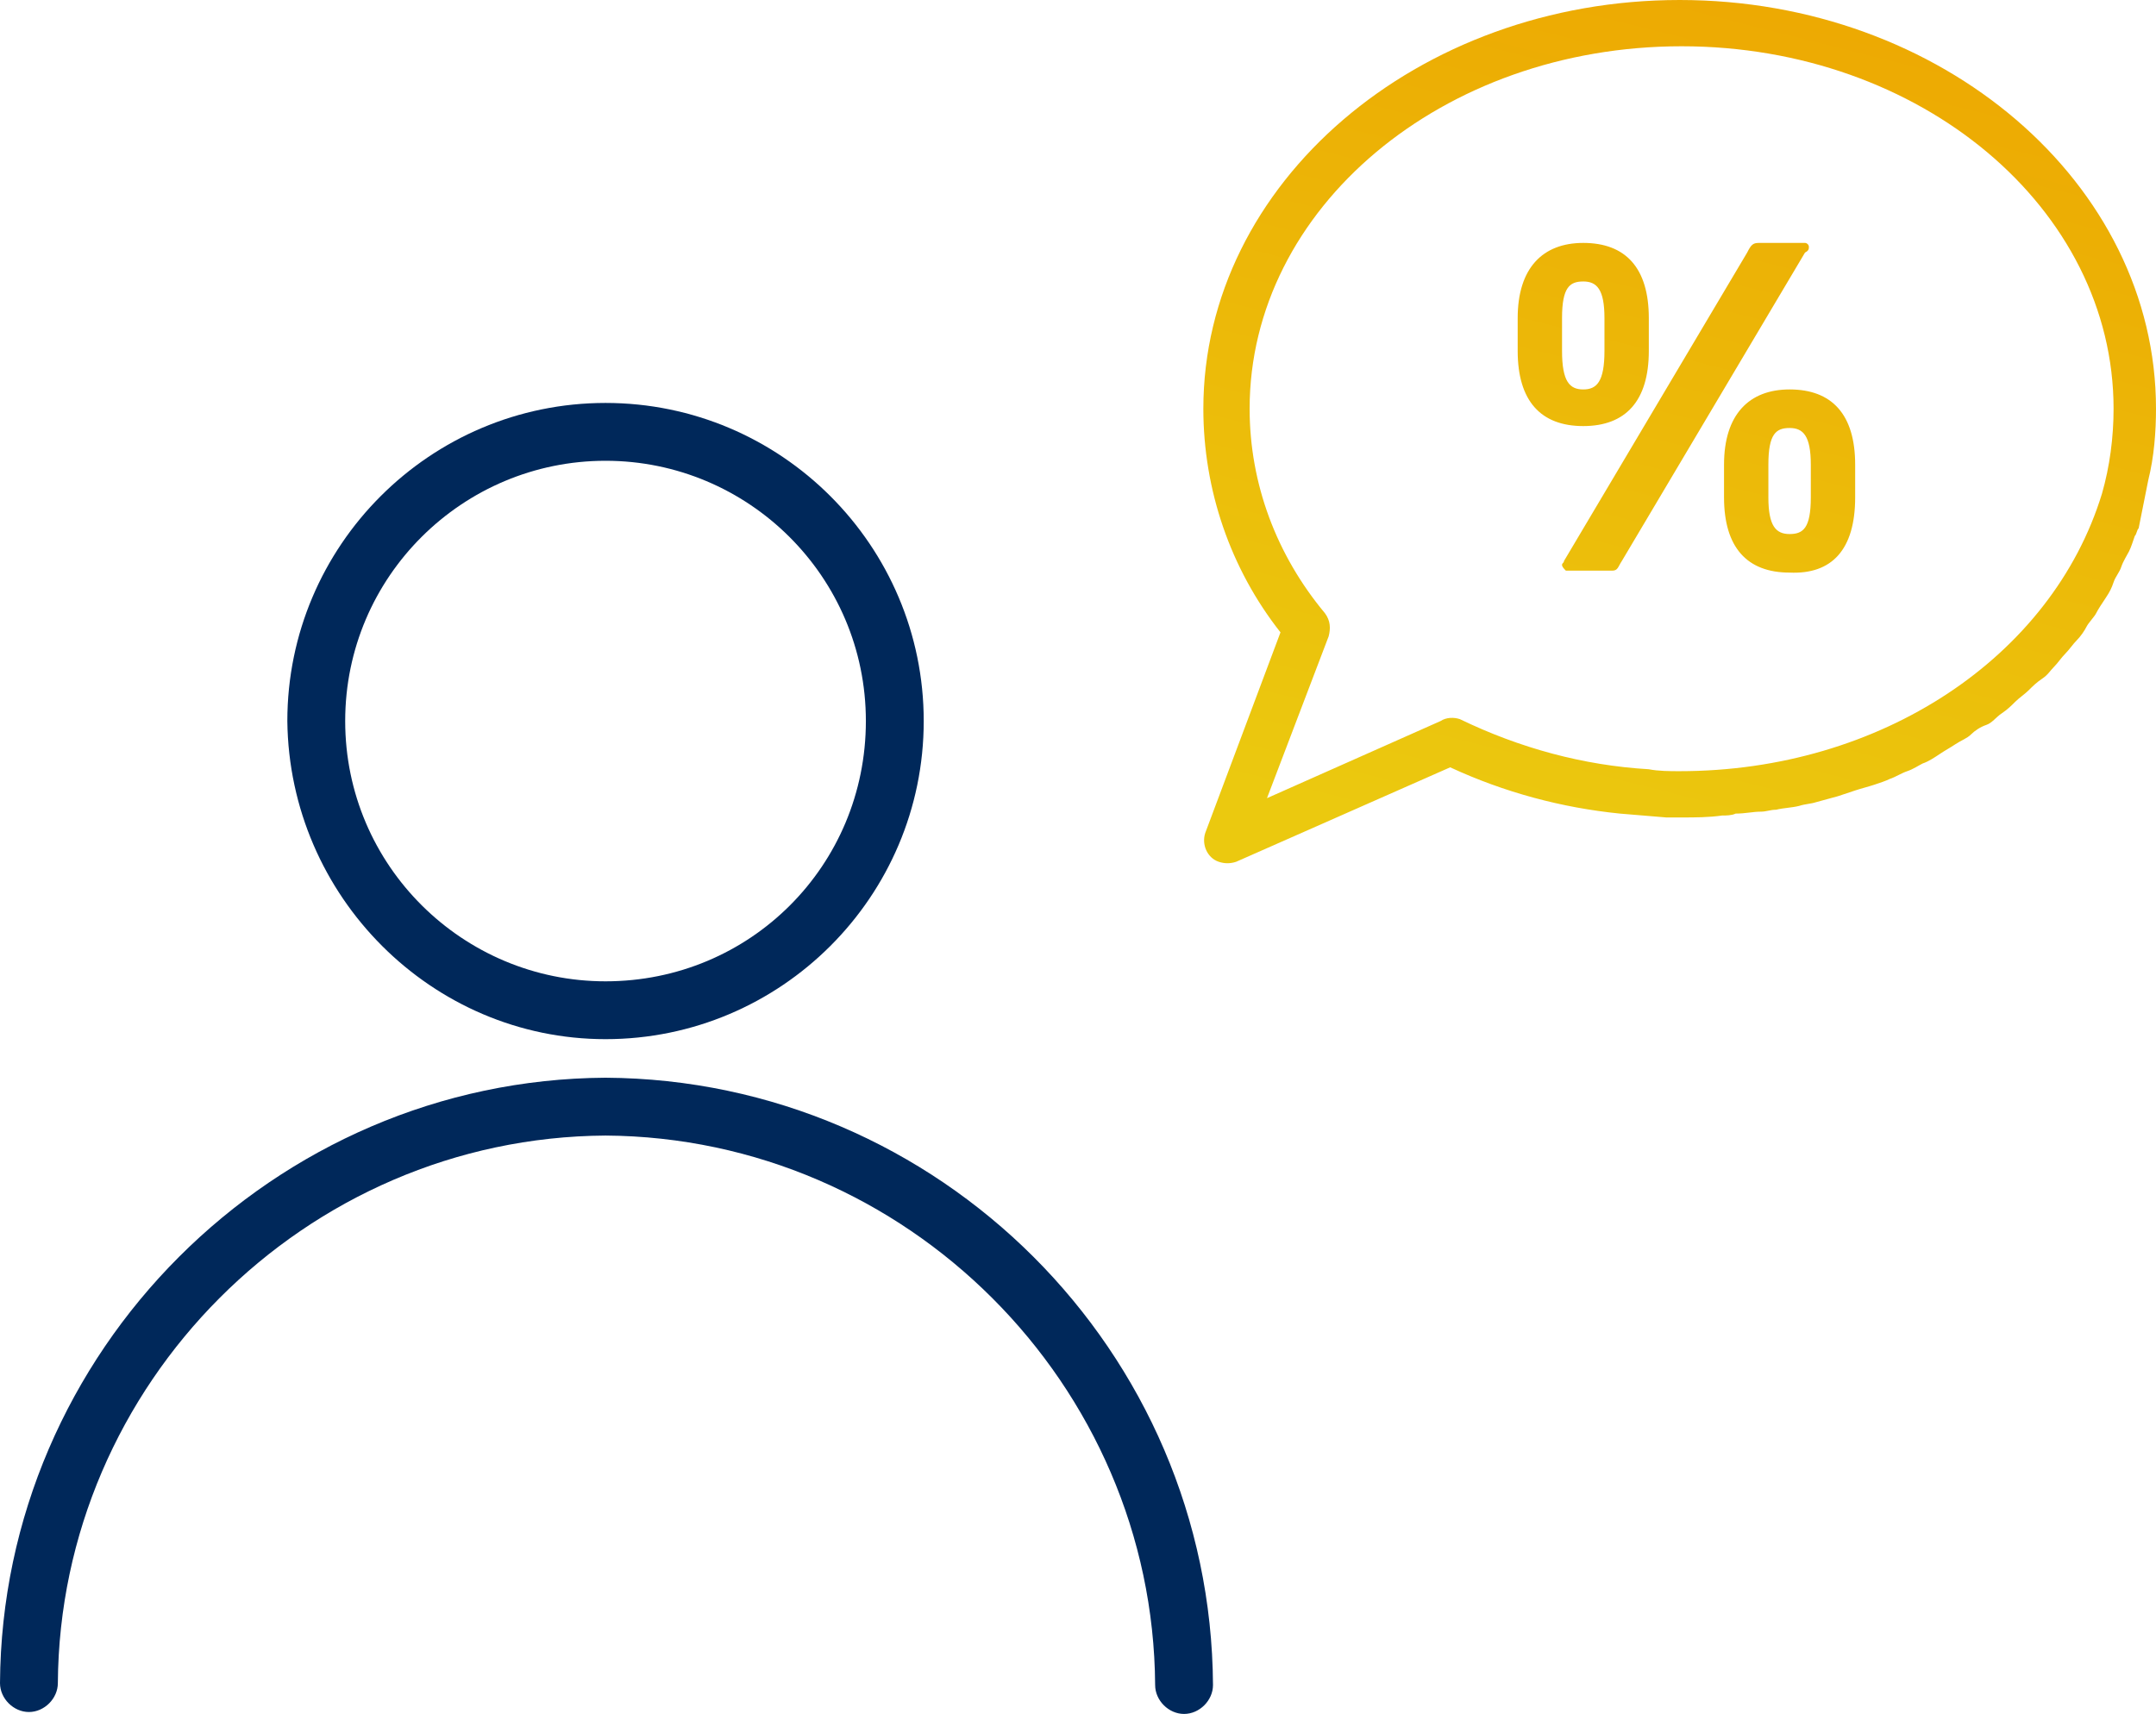
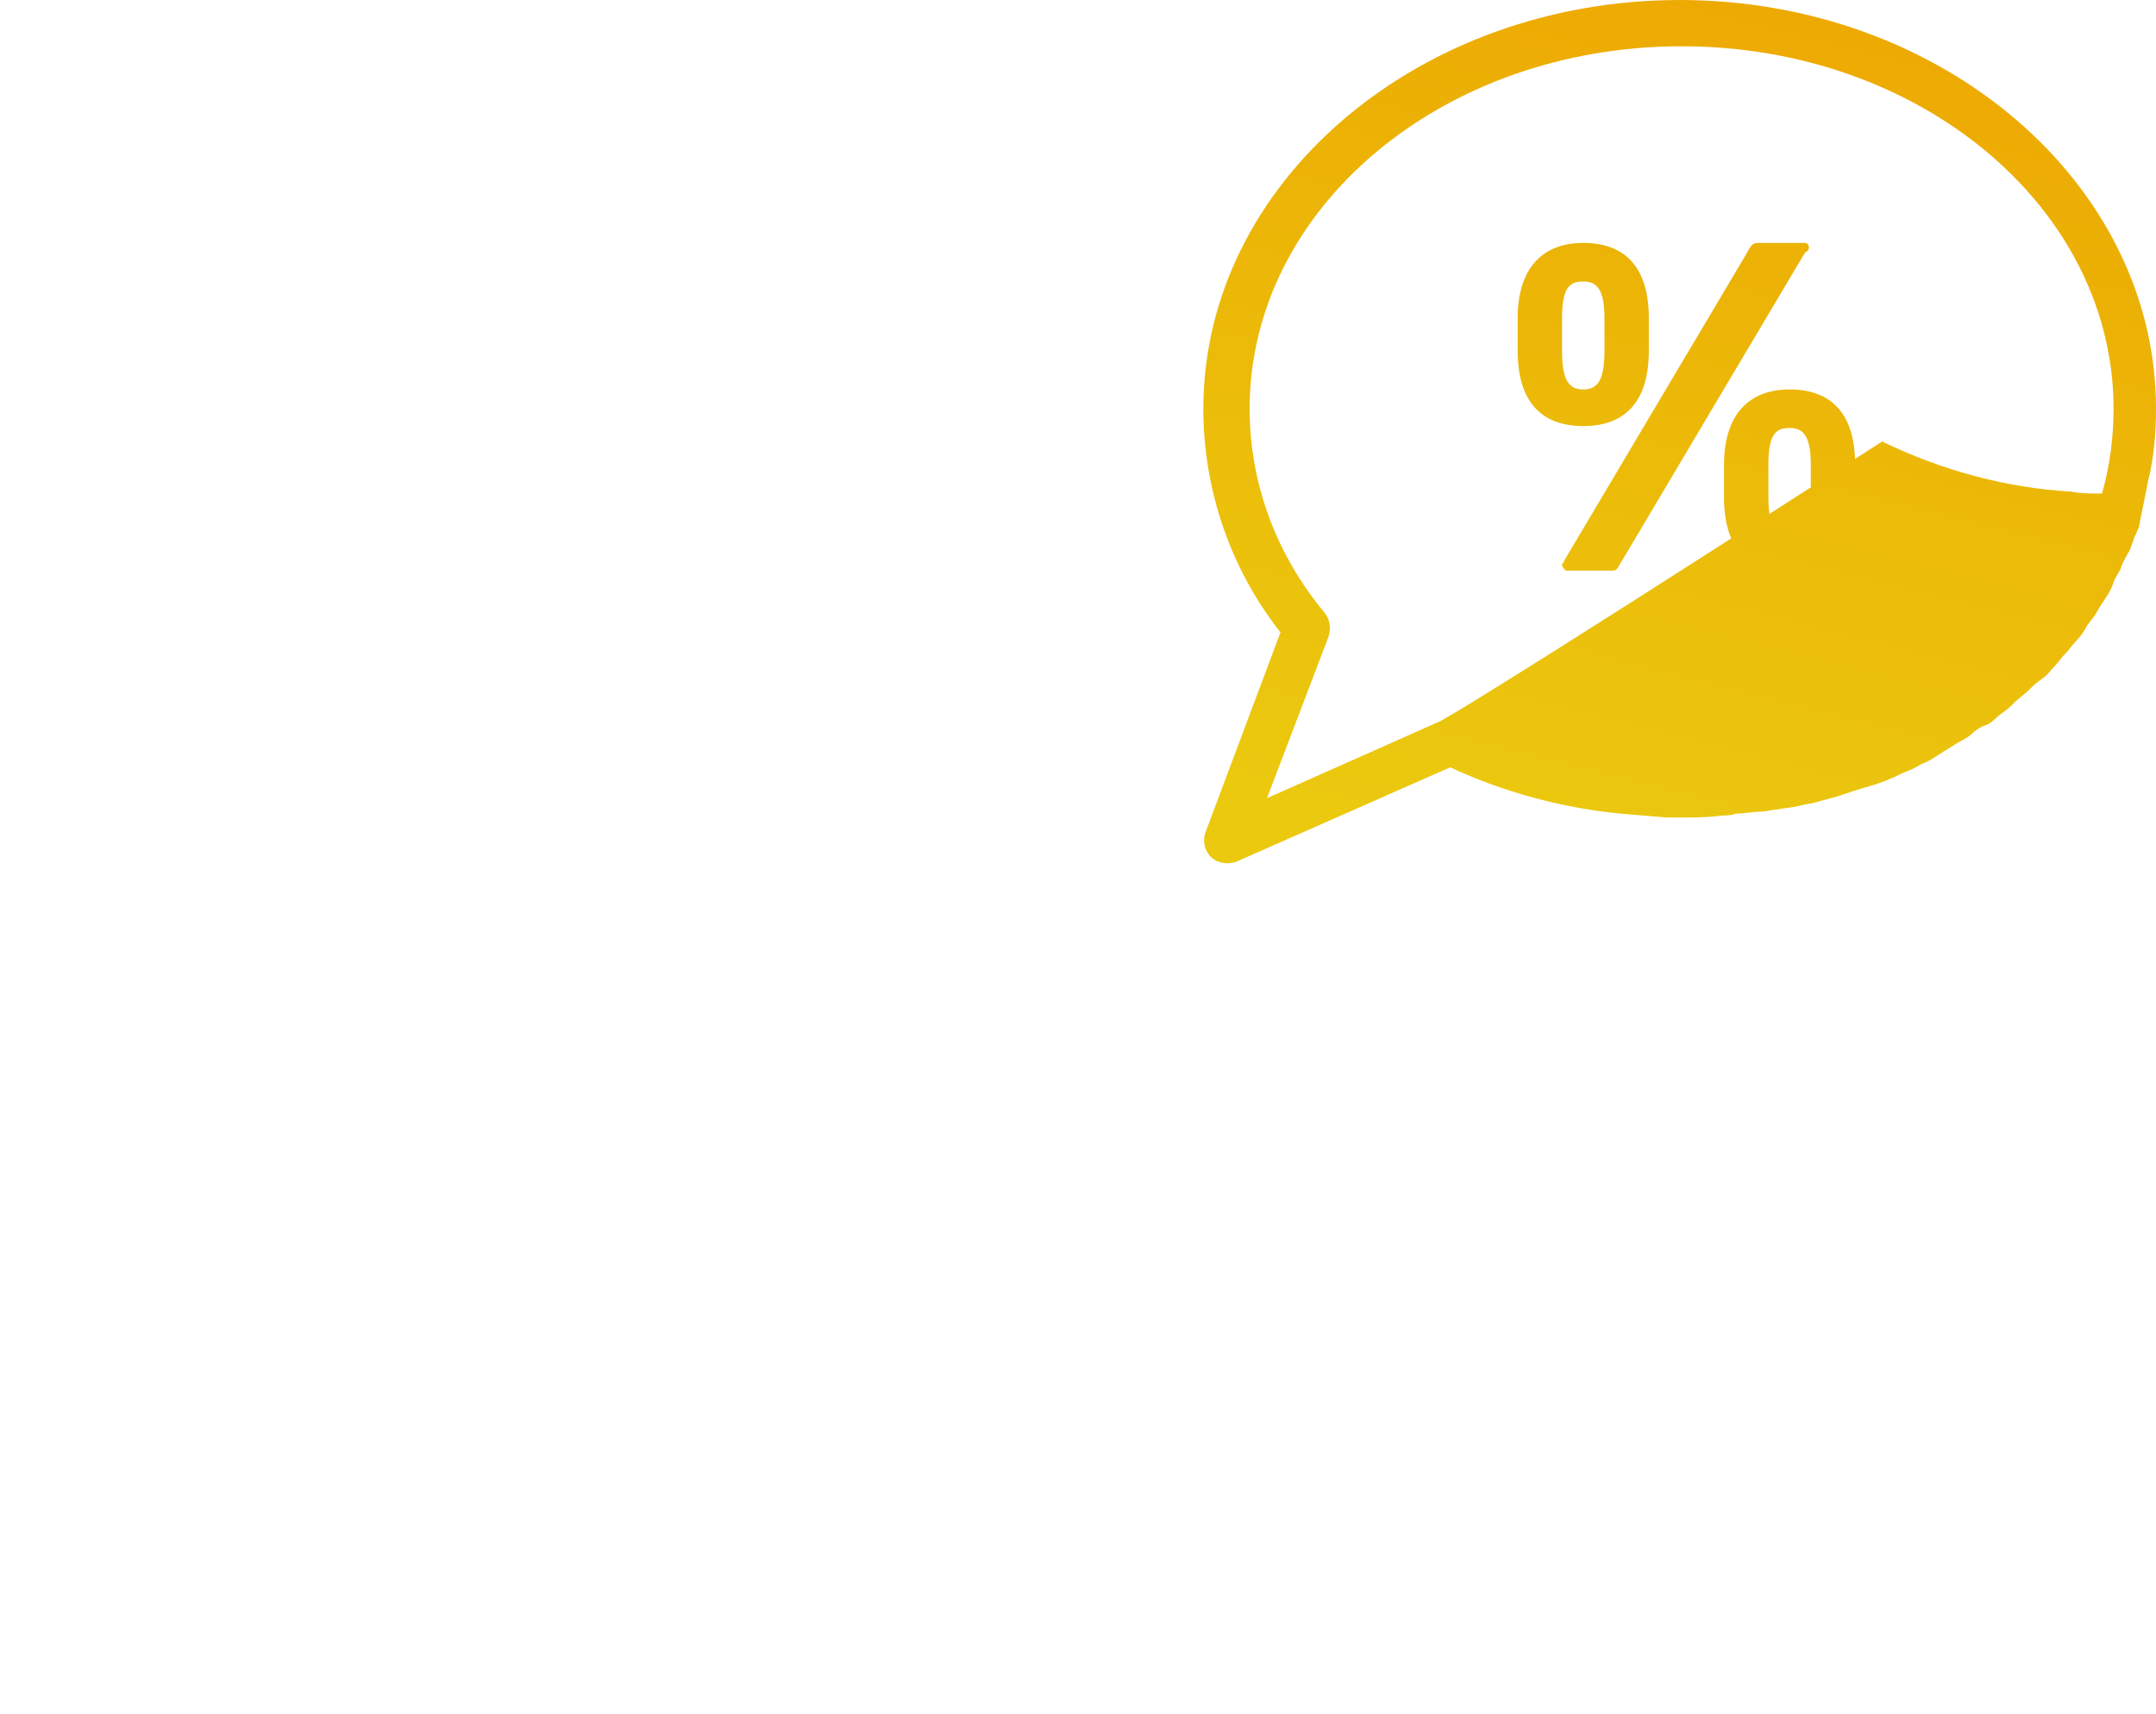
<svg xmlns="http://www.w3.org/2000/svg" version="1.1" id="Ebene_1" x="0px" y="0px" viewBox="0 0 111.8 88.9" style="enable-background:new 0 0 111.8 88.9;" xml:space="preserve">
  <style type="text/css">
	.st0{fill:#00285A;}
	.st1{fill:url(#SVGID_1_);}
</style>
-   <path class="st0" d="M31.4,55.9C14.2,56,0.1,70.1,0,87.3c0,0.8,0.7,1.5,1.5,1.5h0c0.8,0,1.5-0.7,1.5-1.5C3.1,71.8,15.8,59,31.4,58.9  C47,59,59.8,71.8,59.9,87.4c0,0.8,0.7,1.5,1.5,1.5h0c0.8,0,1.5-0.7,1.5-1.5C62.8,70.1,48.7,56,31.4,55.9z M31.4,53.9  c9.1,0,16.5-7.4,16.5-16.5c0-9.1-7.4-16.5-16.5-16.5c-9.1,0-16.5,7.4-16.5,16.5C15,46.5,22.4,53.9,31.4,53.9z M31.4,23.9  c7.4,0,13.5,6,13.5,13.5s-6,13.5-13.5,13.5c-7.4,0-13.5-6-13.5-13.5S24,23.9,31.4,23.9z" />
  <linearGradient id="SVGID_1_" gradientUnits="userSpaceOnUse" x1="94.354" y1="-7.607" x2="81.093" y2="45.016">
    <stop offset="0" style="stop-color:#EDA400" />
    <stop offset="1" style="stop-color:#EBC90F" />
  </linearGradient>
-   <path class="st1" d="M74.7,37.4l-9,4l3.2-8.4c0.1-0.4,0.1-0.8-0.2-1.2c-2.5-3-3.9-6.7-3.9-10.6c0-10.4,10-18.8,22.4-18.8  s22.4,8.4,22.4,18.8c0,1.5-0.2,3-0.6,4.4C106.4,34.1,97.5,40,87.1,40c-0.5,0-1.1,0-1.6-0.1c-3.4-0.2-6.7-1.1-9.8-2.6  C75.4,37.2,75,37.2,74.7,37.4z M111.4,24.9c0.3-1.2,0.4-2.5,0.4-3.7C111.8,9.5,100.7,0,87.1,0S62.4,9.5,62.4,21.2  c0,4.2,1.4,8.3,4,11.6l-3.9,10.4c-0.2,0.6,0.1,1.3,0.7,1.5c0.3,0.1,0.6,0.1,0.9,0l11.1-4.9c2.8,1.3,5.8,2.1,8.8,2.4l2.4,0.2  c0.3,0,0.5,0,0.8,0c0.7,0,1.4,0,2.1-0.1c0.2,0,0.5,0,0.7-0.1c0.5,0,0.9-0.1,1.3-0.1c0.3,0,0.5-0.1,0.8-0.1c0.4-0.1,0.8-0.1,1.2-0.2  c0.3-0.1,0.6-0.1,0.9-0.2c0.4-0.1,0.7-0.2,1.1-0.3c0.3-0.1,0.6-0.2,0.9-0.3c0.3-0.1,0.7-0.2,1-0.3c0.3-0.1,0.6-0.2,0.8-0.3  c0.3-0.1,0.6-0.3,0.9-0.4c0.3-0.1,0.6-0.3,0.8-0.4c0.3-0.1,0.6-0.3,0.9-0.5s0.5-0.3,0.8-0.5s0.6-0.3,0.8-0.5s0.5-0.4,0.8-0.5  s0.5-0.4,0.8-0.6s0.5-0.4,0.7-0.6s0.5-0.4,0.7-0.6s0.4-0.4,0.7-0.6s0.4-0.4,0.6-0.6s0.4-0.5,0.6-0.7s0.4-0.5,0.6-0.7  s0.4-0.5,0.5-0.7s0.4-0.5,0.5-0.7s0.3-0.5,0.5-0.8s0.3-0.5,0.4-0.8s0.3-0.5,0.4-0.8s0.3-0.6,0.4-0.8s0.2-0.5,0.3-0.8  c0.1-0.1,0.1-0.3,0.2-0.4L111.4,24.9z M96.2,25.8v-1.7c0-2.6-1.2-3.9-3.4-3.9c-2.1,0-3.4,1.3-3.4,3.9v1.7c0,2.6,1.2,3.9,3.4,3.9  C95,29.8,96.2,28.5,96.2,25.8z M93.8,12.8c0-0.1-0.1-0.2-0.2-0.2h-2.4c-0.3,0-0.4,0.1-0.6,0.5l-9.5,16c0,0.1-0.1,0.1-0.1,0.2  c0,0.1,0.1,0.2,0.2,0.3c0,0,0,0,0,0h2.4c0.3,0,0.3-0.2,0.5-0.5l9.5-16C93.8,13,93.8,12.9,93.8,12.8z M85.5,18.2v-1.7  c0-2.6-1.2-3.9-3.4-3.9c-2.1,0-3.4,1.3-3.4,3.9v1.7c0,2.6,1.2,3.9,3.4,3.9C84.3,22.1,85.5,20.8,85.5,18.2z M93.9,25.8  c0,1.6-0.4,1.9-1.1,1.9c-0.7,0-1.1-0.4-1.1-1.9v-1.7c0-1.6,0.4-1.9,1.1-1.9s1.1,0.4,1.1,1.9V25.8z M83.2,18.2c0,1.6-0.4,2-1.1,2  s-1.1-0.4-1.1-2v-1.7c0-1.6,0.4-1.9,1.1-1.9s1.1,0.4,1.1,1.9L83.2,18.2z" />
+   <path class="st1" d="M74.7,37.4l-9,4l3.2-8.4c0.1-0.4,0.1-0.8-0.2-1.2c-2.5-3-3.9-6.7-3.9-10.6c0-10.4,10-18.8,22.4-18.8  s22.4,8.4,22.4,18.8c0,1.5-0.2,3-0.6,4.4c-0.5,0-1.1,0-1.6-0.1c-3.4-0.2-6.7-1.1-9.8-2.6  C75.4,37.2,75,37.2,74.7,37.4z M111.4,24.9c0.3-1.2,0.4-2.5,0.4-3.7C111.8,9.5,100.7,0,87.1,0S62.4,9.5,62.4,21.2  c0,4.2,1.4,8.3,4,11.6l-3.9,10.4c-0.2,0.6,0.1,1.3,0.7,1.5c0.3,0.1,0.6,0.1,0.9,0l11.1-4.9c2.8,1.3,5.8,2.1,8.8,2.4l2.4,0.2  c0.3,0,0.5,0,0.8,0c0.7,0,1.4,0,2.1-0.1c0.2,0,0.5,0,0.7-0.1c0.5,0,0.9-0.1,1.3-0.1c0.3,0,0.5-0.1,0.8-0.1c0.4-0.1,0.8-0.1,1.2-0.2  c0.3-0.1,0.6-0.1,0.9-0.2c0.4-0.1,0.7-0.2,1.1-0.3c0.3-0.1,0.6-0.2,0.9-0.3c0.3-0.1,0.7-0.2,1-0.3c0.3-0.1,0.6-0.2,0.8-0.3  c0.3-0.1,0.6-0.3,0.9-0.4c0.3-0.1,0.6-0.3,0.8-0.4c0.3-0.1,0.6-0.3,0.9-0.5s0.5-0.3,0.8-0.5s0.6-0.3,0.8-0.5s0.5-0.4,0.8-0.5  s0.5-0.4,0.8-0.6s0.5-0.4,0.7-0.6s0.5-0.4,0.7-0.6s0.4-0.4,0.7-0.6s0.4-0.4,0.6-0.6s0.4-0.5,0.6-0.7s0.4-0.5,0.6-0.7  s0.4-0.5,0.5-0.7s0.4-0.5,0.5-0.7s0.3-0.5,0.5-0.8s0.3-0.5,0.4-0.8s0.3-0.5,0.4-0.8s0.3-0.6,0.4-0.8s0.2-0.5,0.3-0.8  c0.1-0.1,0.1-0.3,0.2-0.4L111.4,24.9z M96.2,25.8v-1.7c0-2.6-1.2-3.9-3.4-3.9c-2.1,0-3.4,1.3-3.4,3.9v1.7c0,2.6,1.2,3.9,3.4,3.9  C95,29.8,96.2,28.5,96.2,25.8z M93.8,12.8c0-0.1-0.1-0.2-0.2-0.2h-2.4c-0.3,0-0.4,0.1-0.6,0.5l-9.5,16c0,0.1-0.1,0.1-0.1,0.2  c0,0.1,0.1,0.2,0.2,0.3c0,0,0,0,0,0h2.4c0.3,0,0.3-0.2,0.5-0.5l9.5-16C93.8,13,93.8,12.9,93.8,12.8z M85.5,18.2v-1.7  c0-2.6-1.2-3.9-3.4-3.9c-2.1,0-3.4,1.3-3.4,3.9v1.7c0,2.6,1.2,3.9,3.4,3.9C84.3,22.1,85.5,20.8,85.5,18.2z M93.9,25.8  c0,1.6-0.4,1.9-1.1,1.9c-0.7,0-1.1-0.4-1.1-1.9v-1.7c0-1.6,0.4-1.9,1.1-1.9s1.1,0.4,1.1,1.9V25.8z M83.2,18.2c0,1.6-0.4,2-1.1,2  s-1.1-0.4-1.1-2v-1.7c0-1.6,0.4-1.9,1.1-1.9s1.1,0.4,1.1,1.9L83.2,18.2z" />
</svg>